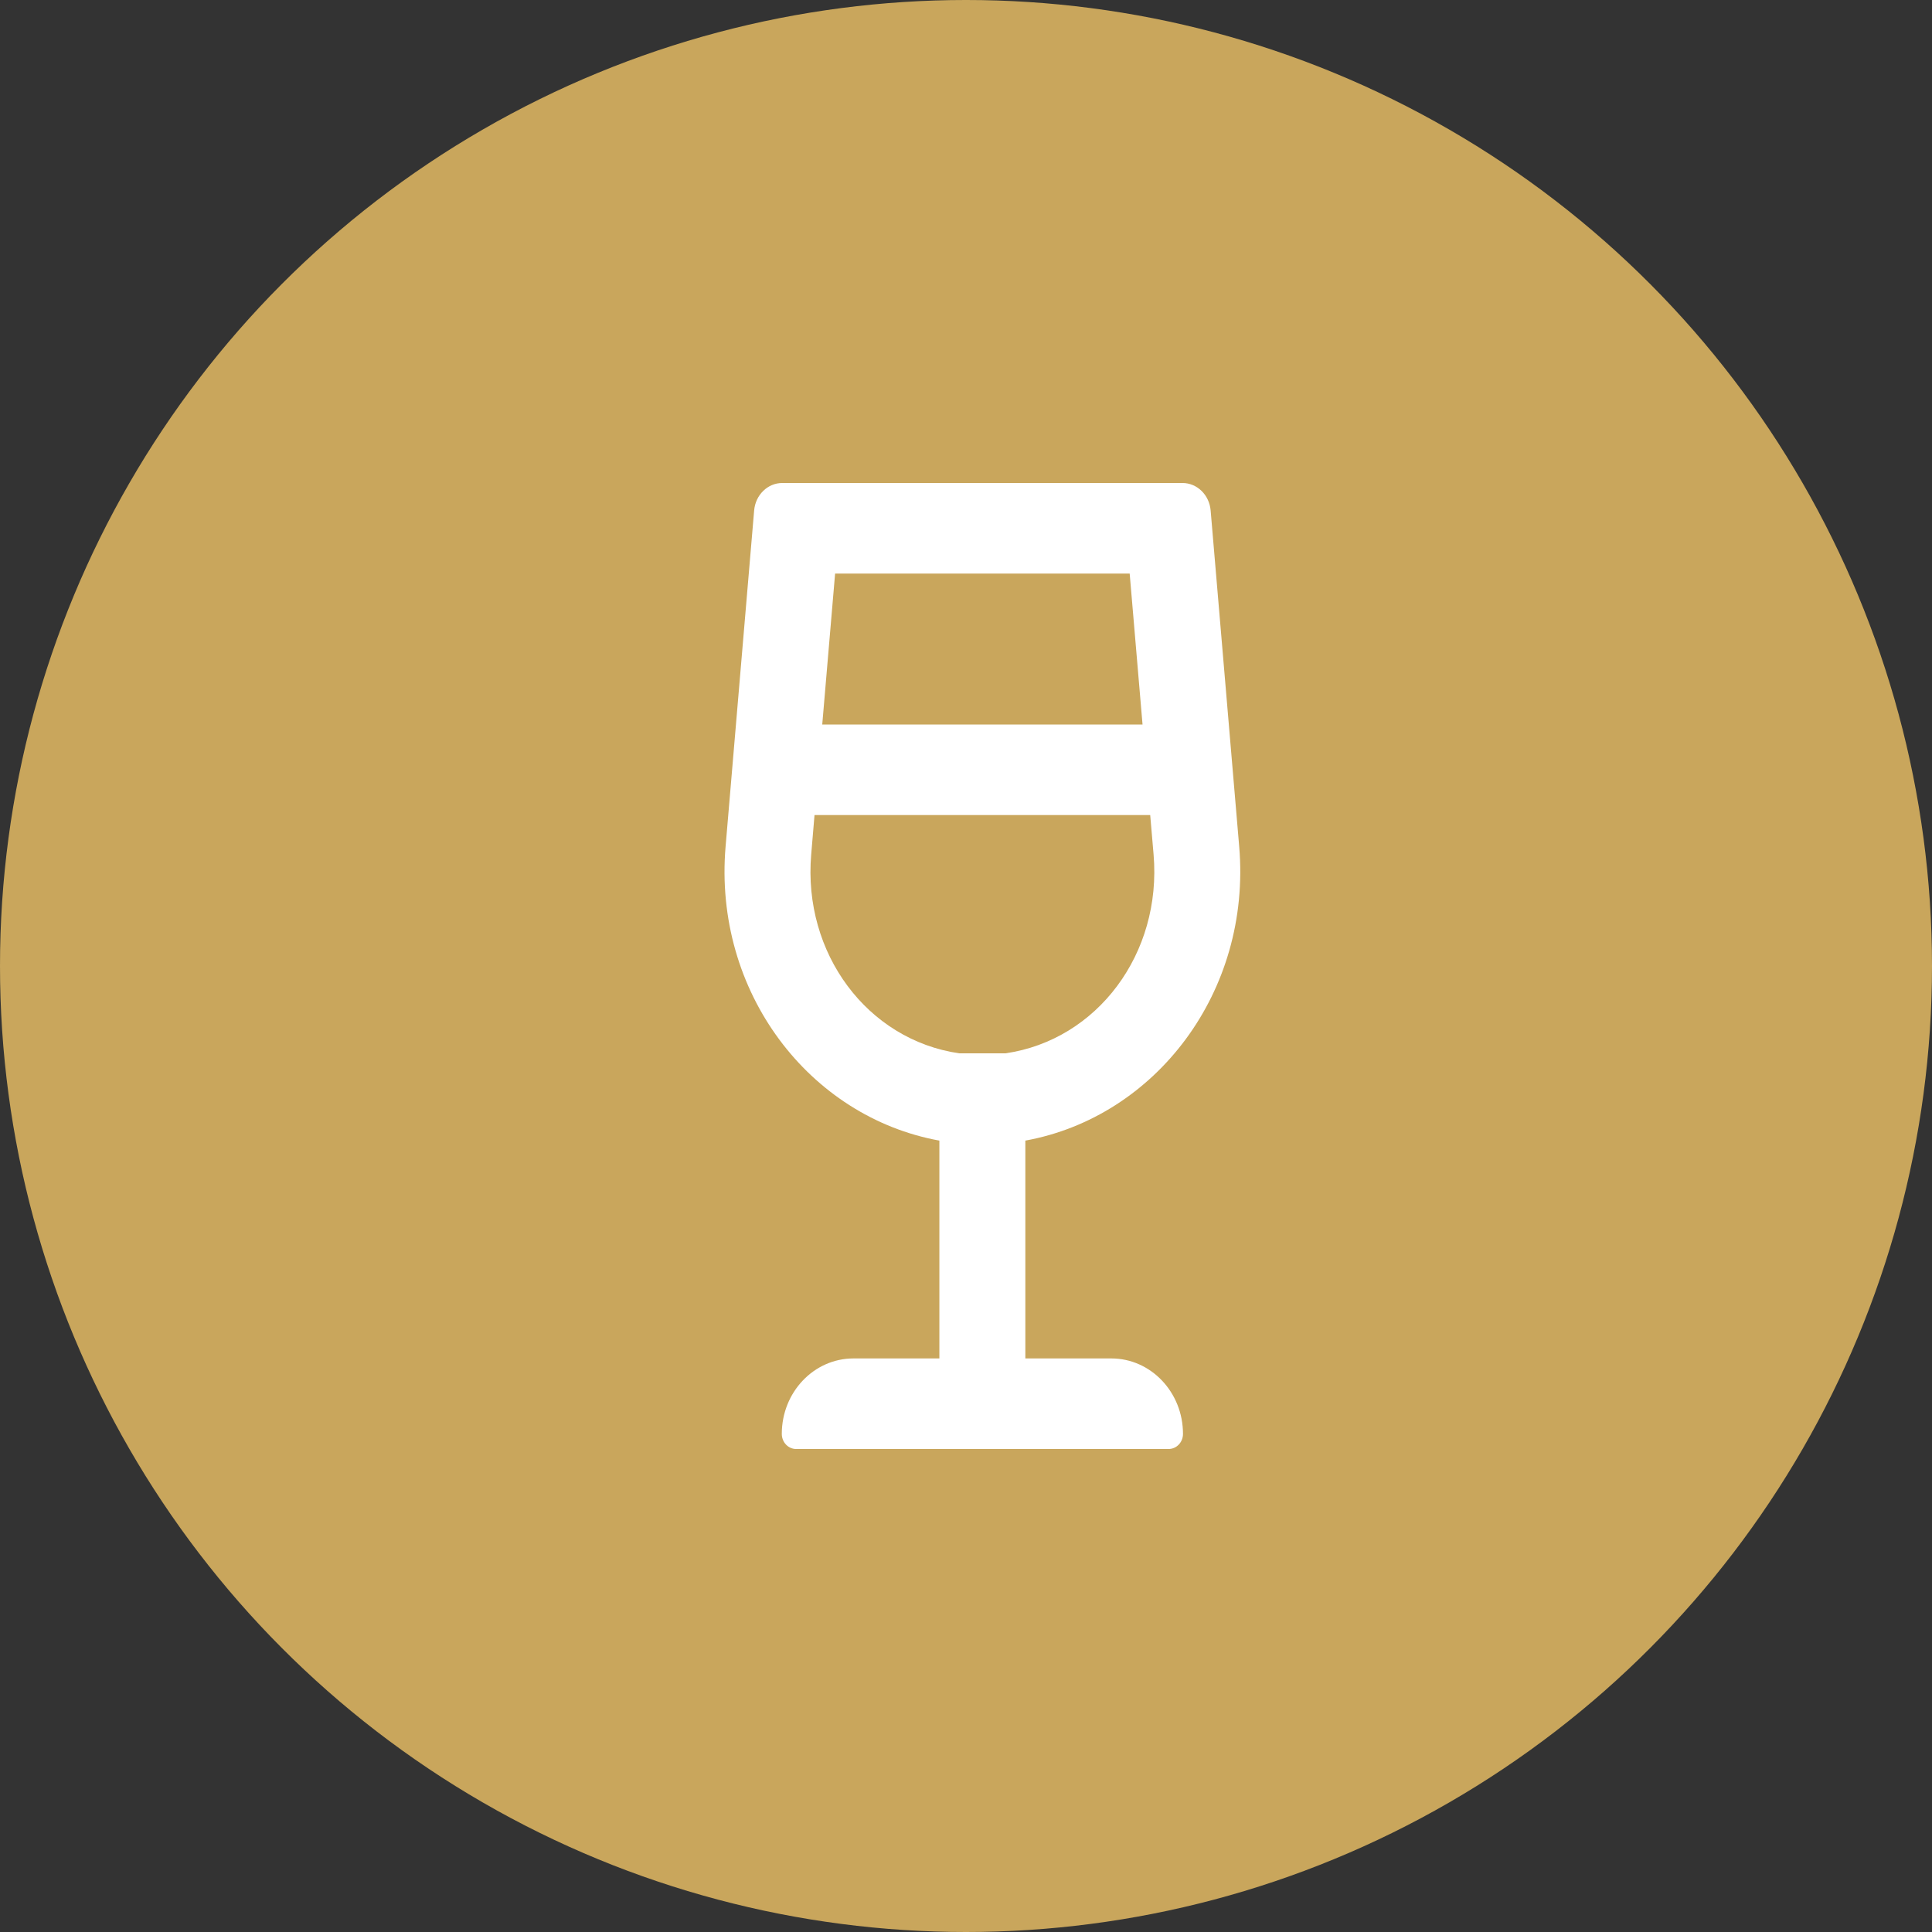
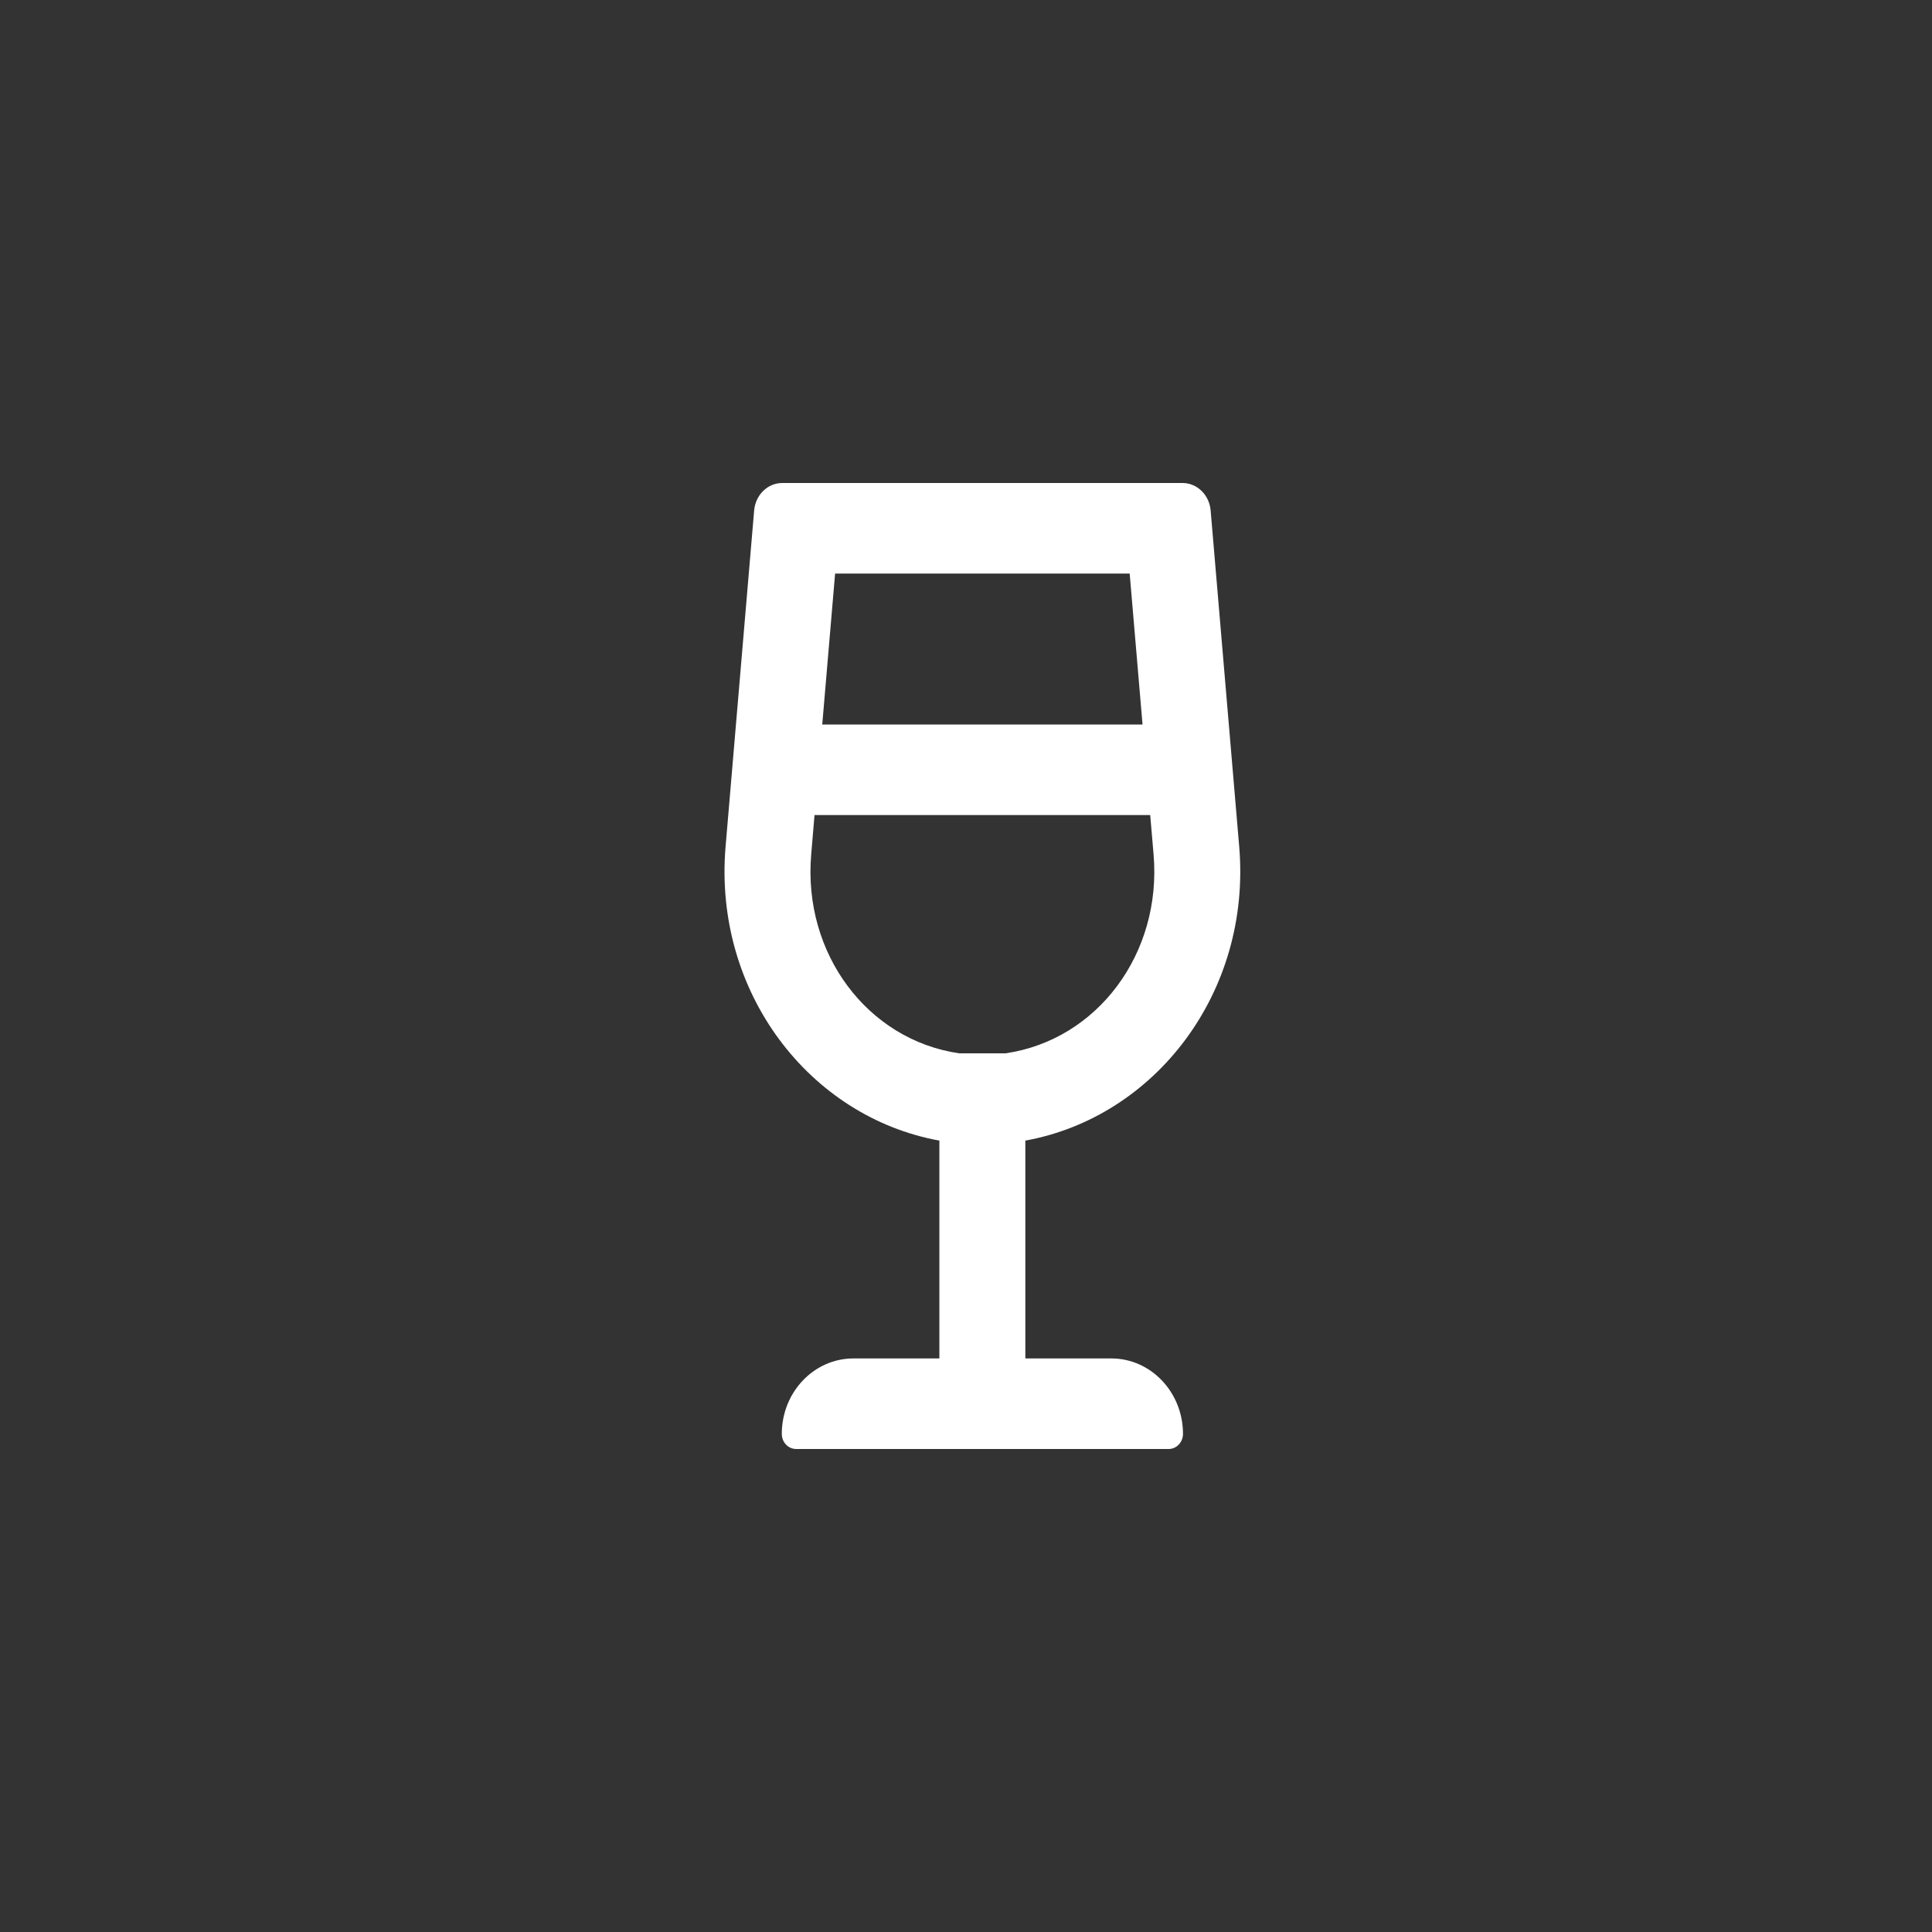
<svg xmlns="http://www.w3.org/2000/svg" width="32" height="32" viewBox="0 0 32 32" fill="none">
  <rect x="0" y="0" width="32" height="32" fill="#333333" stroke="none" />
-   <circle cx="16" cy="16" r="16" fill="#C9A65C" />
  <path d="M18.407 22.5H16.983V18.892C19.137 18.501 20.73 16.431 20.525 14.021L20.052 8.455C20.03 8.197 19.828 8 19.586 8H12.957C12.715 8 12.513 8.197 12.491 8.455L12.018 14.021C11.813 16.431 13.406 18.501 15.559 18.892V22.5H14.136C13.48 22.5 12.949 23.06 12.949 23.75C12.949 23.888 13.055 24 13.187 24H19.356C19.487 24 19.594 23.888 19.594 23.75C19.594 23.06 19.062 22.5 18.407 22.5ZM18.711 9.5L18.924 12H13.619L13.832 9.5H18.711ZM13.436 14.154L13.491 13.5H19.051L19.107 14.154C19.246 15.793 18.175 17.224 16.657 17.446H15.885C14.368 17.224 13.296 15.793 13.436 14.154Z" fill="white" />
</svg>